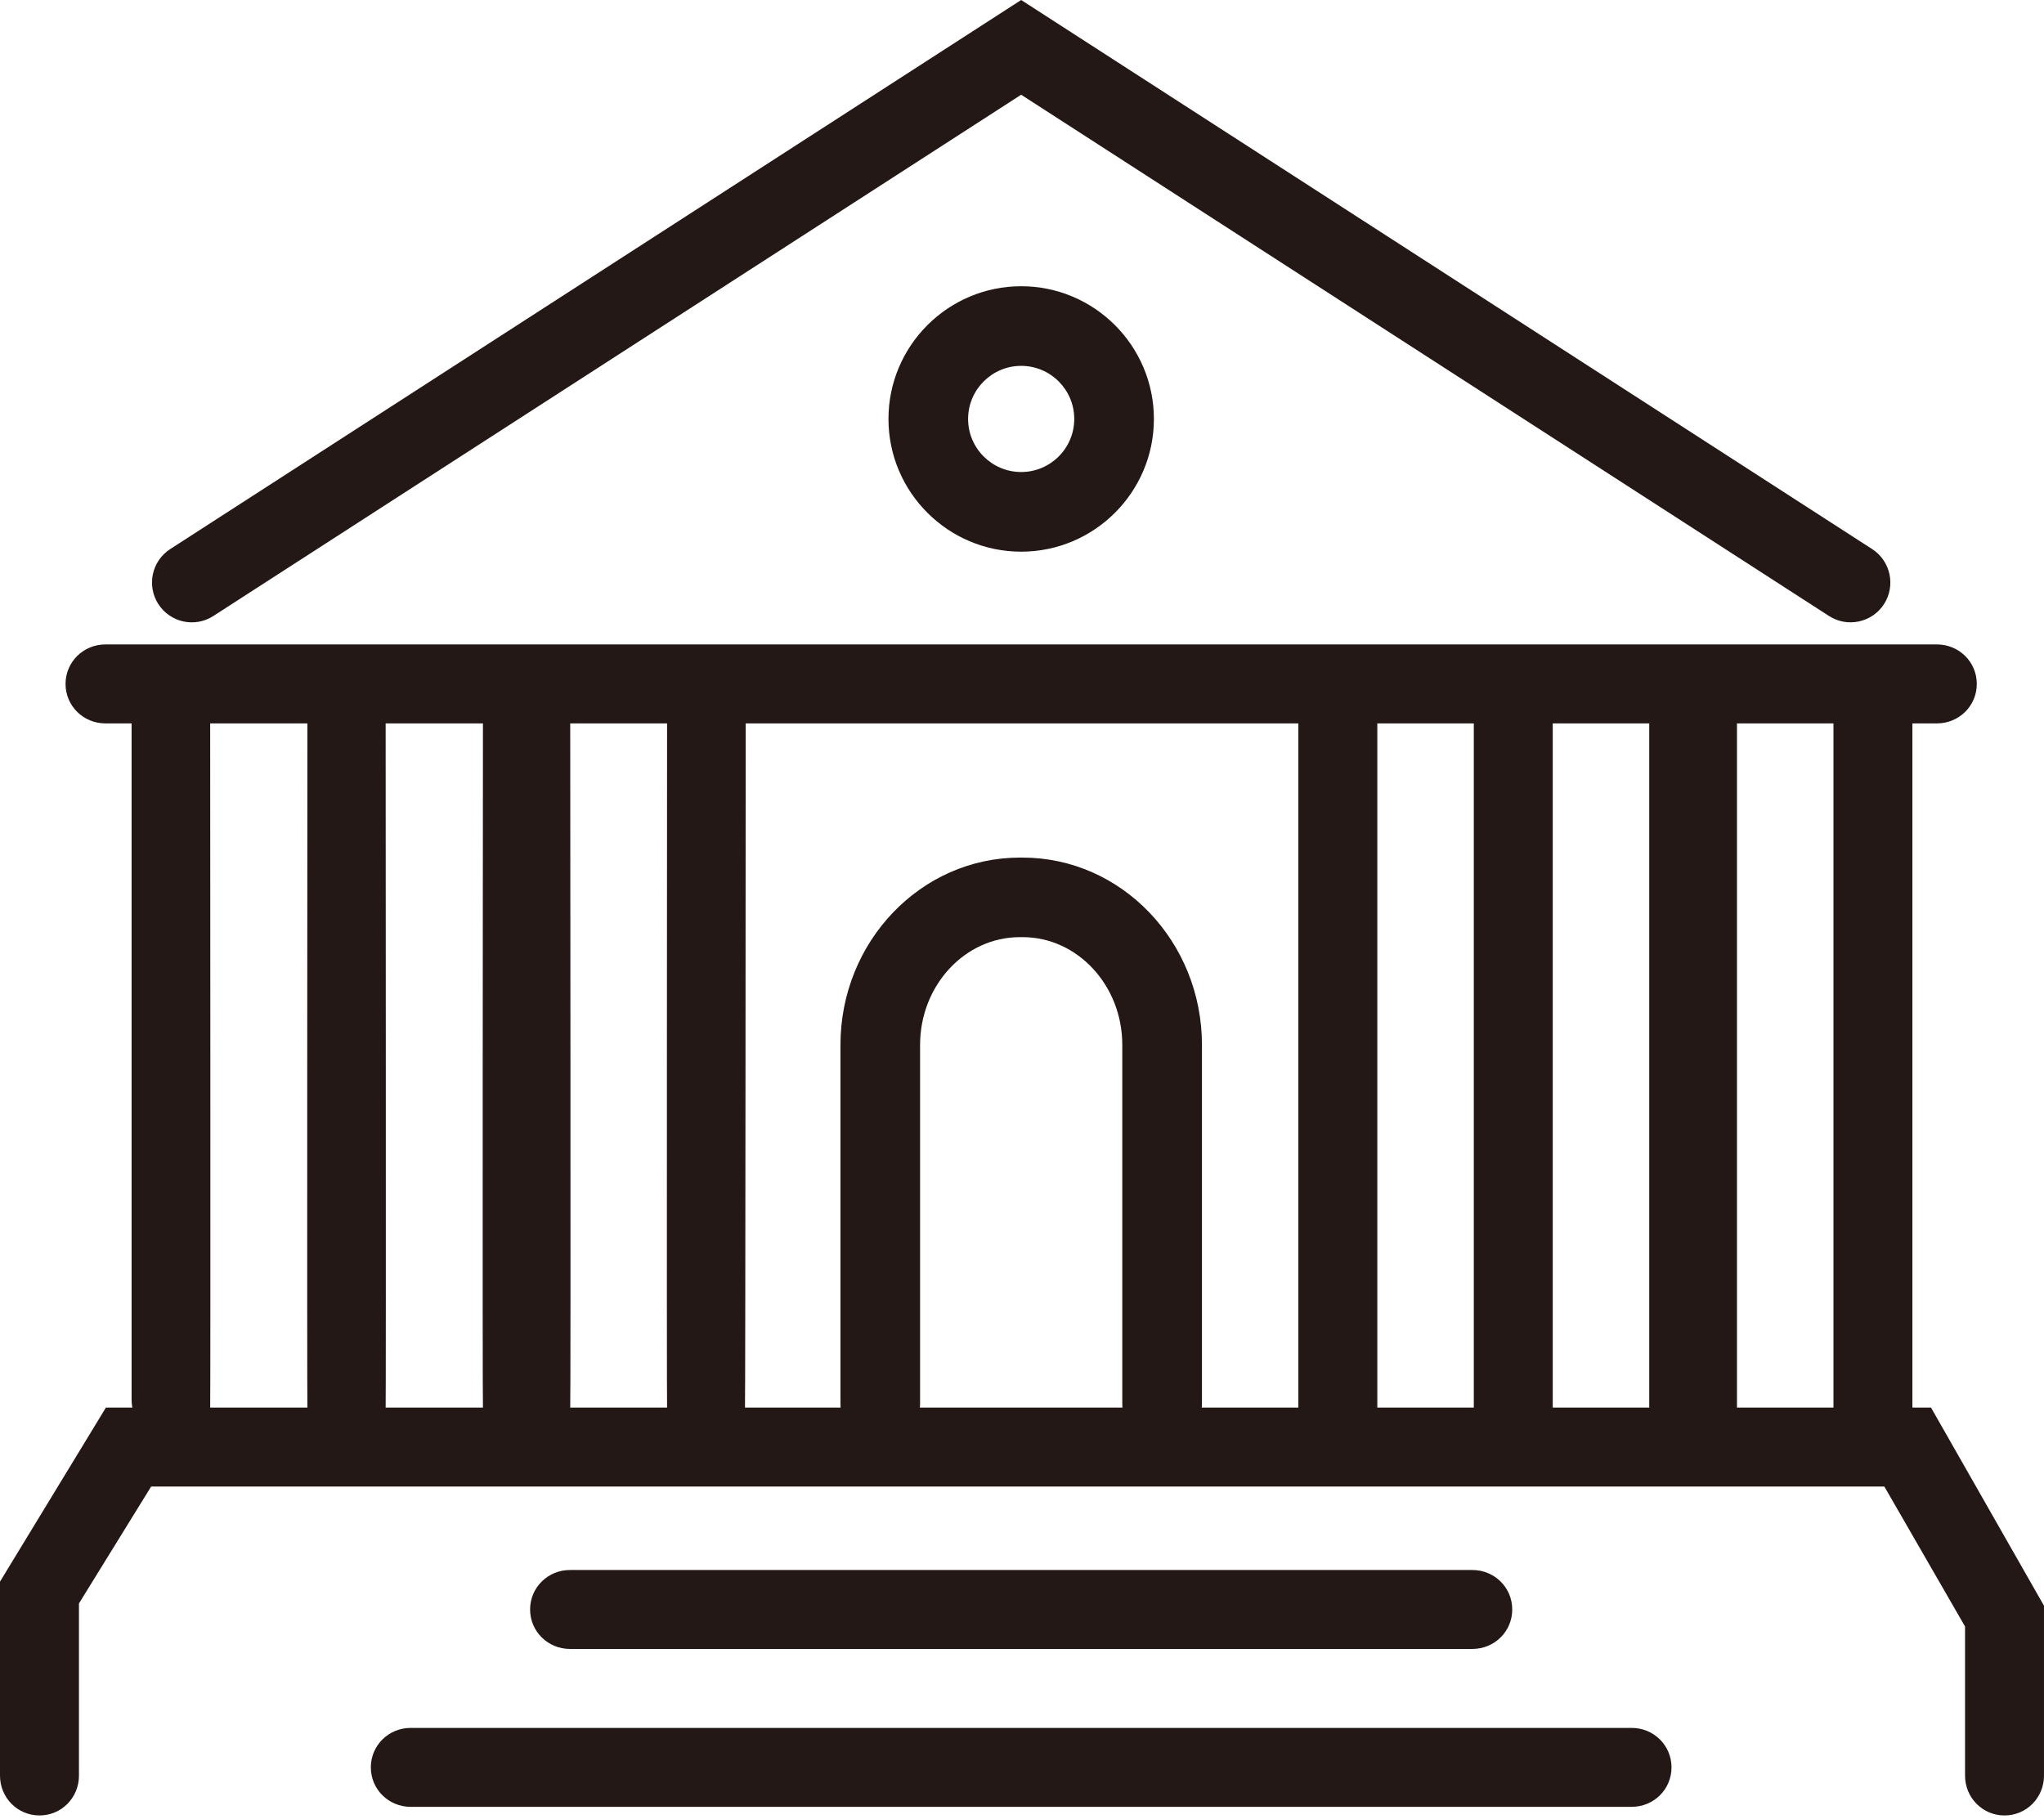
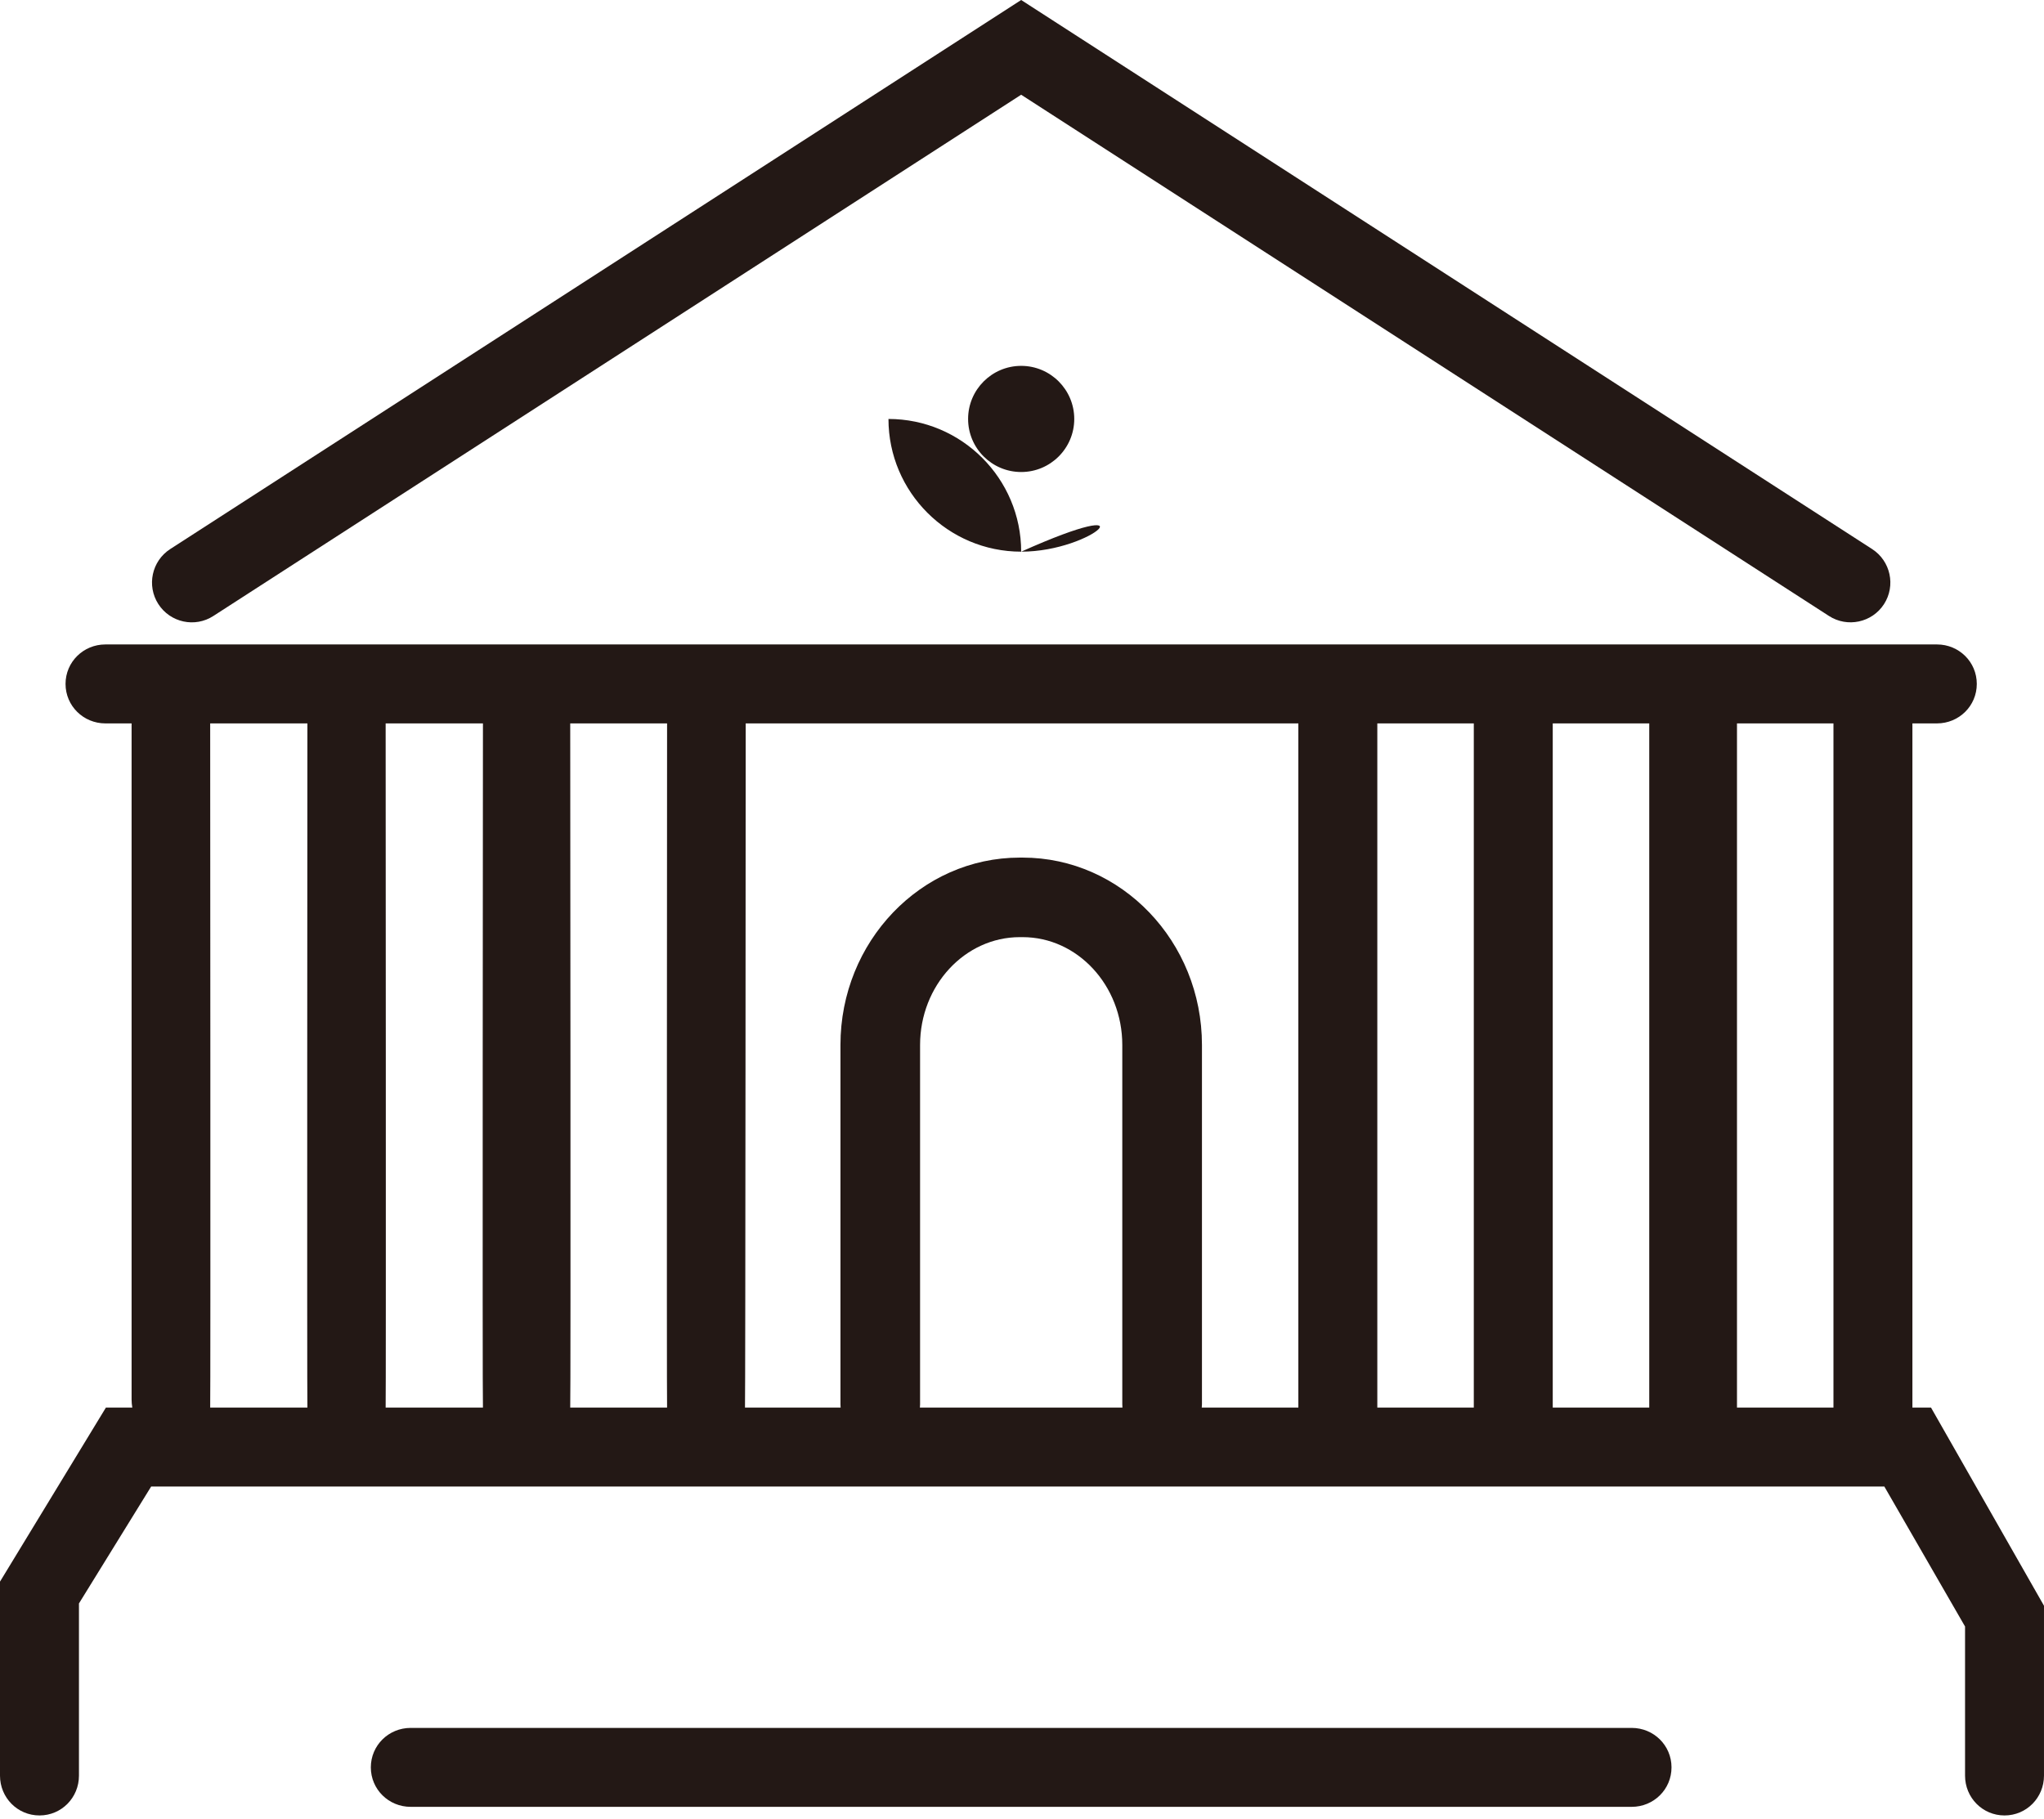
<svg xmlns="http://www.w3.org/2000/svg" version="1.1" id="圖層_1" x="0px" y="0px" width="200px" height="178px" viewBox="-70.5 230.5 200 178" enable-background="new -70.5 230.5 200 178" xml:space="preserve">
  <g>
    <path fill="#231815" d="M108.456,290.773l-79.038-51.003l-79.035,51.003c-1.806,1.176-4.222,0.65-5.387-1.156   c-1.166-1.809-0.647-4.219,1.161-5.389L29.418,230.5l83.265,53.729c1.807,1.17,2.327,3.58,1.162,5.389   C112.674,291.43,110.253,291.939,108.456,290.773" />
-     <path fill="#231815" d="M73.572,391.858h-88.307c-2.152,0-3.896-1.711-3.896-3.862c0-2.153,1.745-3.862,3.896-3.862h88.307   c2.154,0,3.897,1.709,3.897,3.862C77.47,390.147,75.727,391.858,73.572,391.858" />
    <path fill="#231815" d="M89.157,407.31H-30.318c-2.153,0-3.897-1.711-3.897-3.864c0-2.149,1.744-3.86,3.897-3.86H89.157   c2.153,0,3.896,1.711,3.896,3.86C93.055,405.599,91.311,407.31,89.157,407.31" />
    <path fill="#231815" d="M108.899,368.24h-9.44v-66.951h9.44V368.24z M90.875,368.24h-9.443v-66.951h9.443V368.24z M73.708,368.24   h-9.441v-66.951h9.441V368.24z M56.54,368.24h-9.452c0.011-0.104,0.02-0.217,0.02-0.326v-35.159   c0-10.114-7.872-18.334-17.546-18.334h-0.274c-9.683,0-17.552,8.221-17.552,18.334v35.159c0,0.111,0.007,0.223,0.016,0.326H2.395   c0.043-0.258,0.069-66.953,0.069-66.953H56.54V368.24L56.54,368.24z M19.509,368.24c0.009-0.104,0.018-0.217,0.018-0.326v-35.159   c0-5.819,4.38-10.55,9.76-10.55h0.274c5.372,0,9.752,4.729,9.752,10.55v35.159c0,0.111,0.009,0.223,0.016,0.326H19.509z    M-14.705,368.24c0.06-0.258,0-66.953,0-66.953h9.477c0,0-0.044,66.695,0,66.953H-14.705z M-32.765,368.24   c0.042-0.258,0-66.953,0-66.953h9.52c0,0-0.061,66.695,0,66.953H-32.765z M-49.934,368.24c0.044-0.258,0-66.953,0-66.953h9.512   c0,0-0.043,66.695,0,66.953H-49.934z M118.444,368.24h-1.82v-66.951h2.404c2.153,0,3.896-1.711,3.896-3.863   c0-2.154-1.743-3.863-3.896-3.863H-60.19c-2.146,0-3.897,1.709-3.897,3.863c0,2.152,1.751,3.863,3.897,3.863h2.566v66.162   c0,0.267,0.025,0.533,0.07,0.79h-2.584l-10.362,17.03v18.986c0,2.153,1.709,3.895,3.865,3.895c2.154,0,3.861-1.741,3.861-3.895   v-16.851l7.065-11.442h169.586l7.898,13.699v14.594c0,2.153,1.707,3.895,3.862,3.895c2.153,0,3.862-1.741,3.862-3.895v-16.627   L118.444,368.24z" />
-     <path fill="#231815" d="M29.421,266.302c-2.866,0-5.195,2.33-5.195,5.196c0,2.865,2.329,5.192,5.195,5.192   c2.864,0,5.192-2.327,5.192-5.192C34.613,268.632,32.285,266.302,29.421,266.302 M29.421,284.484   c-7.161,0-12.987-5.826-12.987-12.986s5.826-12.988,12.987-12.988c7.158,0,12.985,5.828,12.985,12.988   C42.407,278.658,36.579,284.484,29.421,284.484" />
+     <path fill="#231815" d="M29.421,266.302c-2.866,0-5.195,2.33-5.195,5.196c0,2.865,2.329,5.192,5.195,5.192   c2.864,0,5.192-2.327,5.192-5.192C34.613,268.632,32.285,266.302,29.421,266.302 M29.421,284.484   c-7.161,0-12.987-5.826-12.987-12.986c7.158,0,12.985,5.828,12.985,12.988   C42.407,278.658,36.579,284.484,29.421,284.484" />
  </g>
</svg>